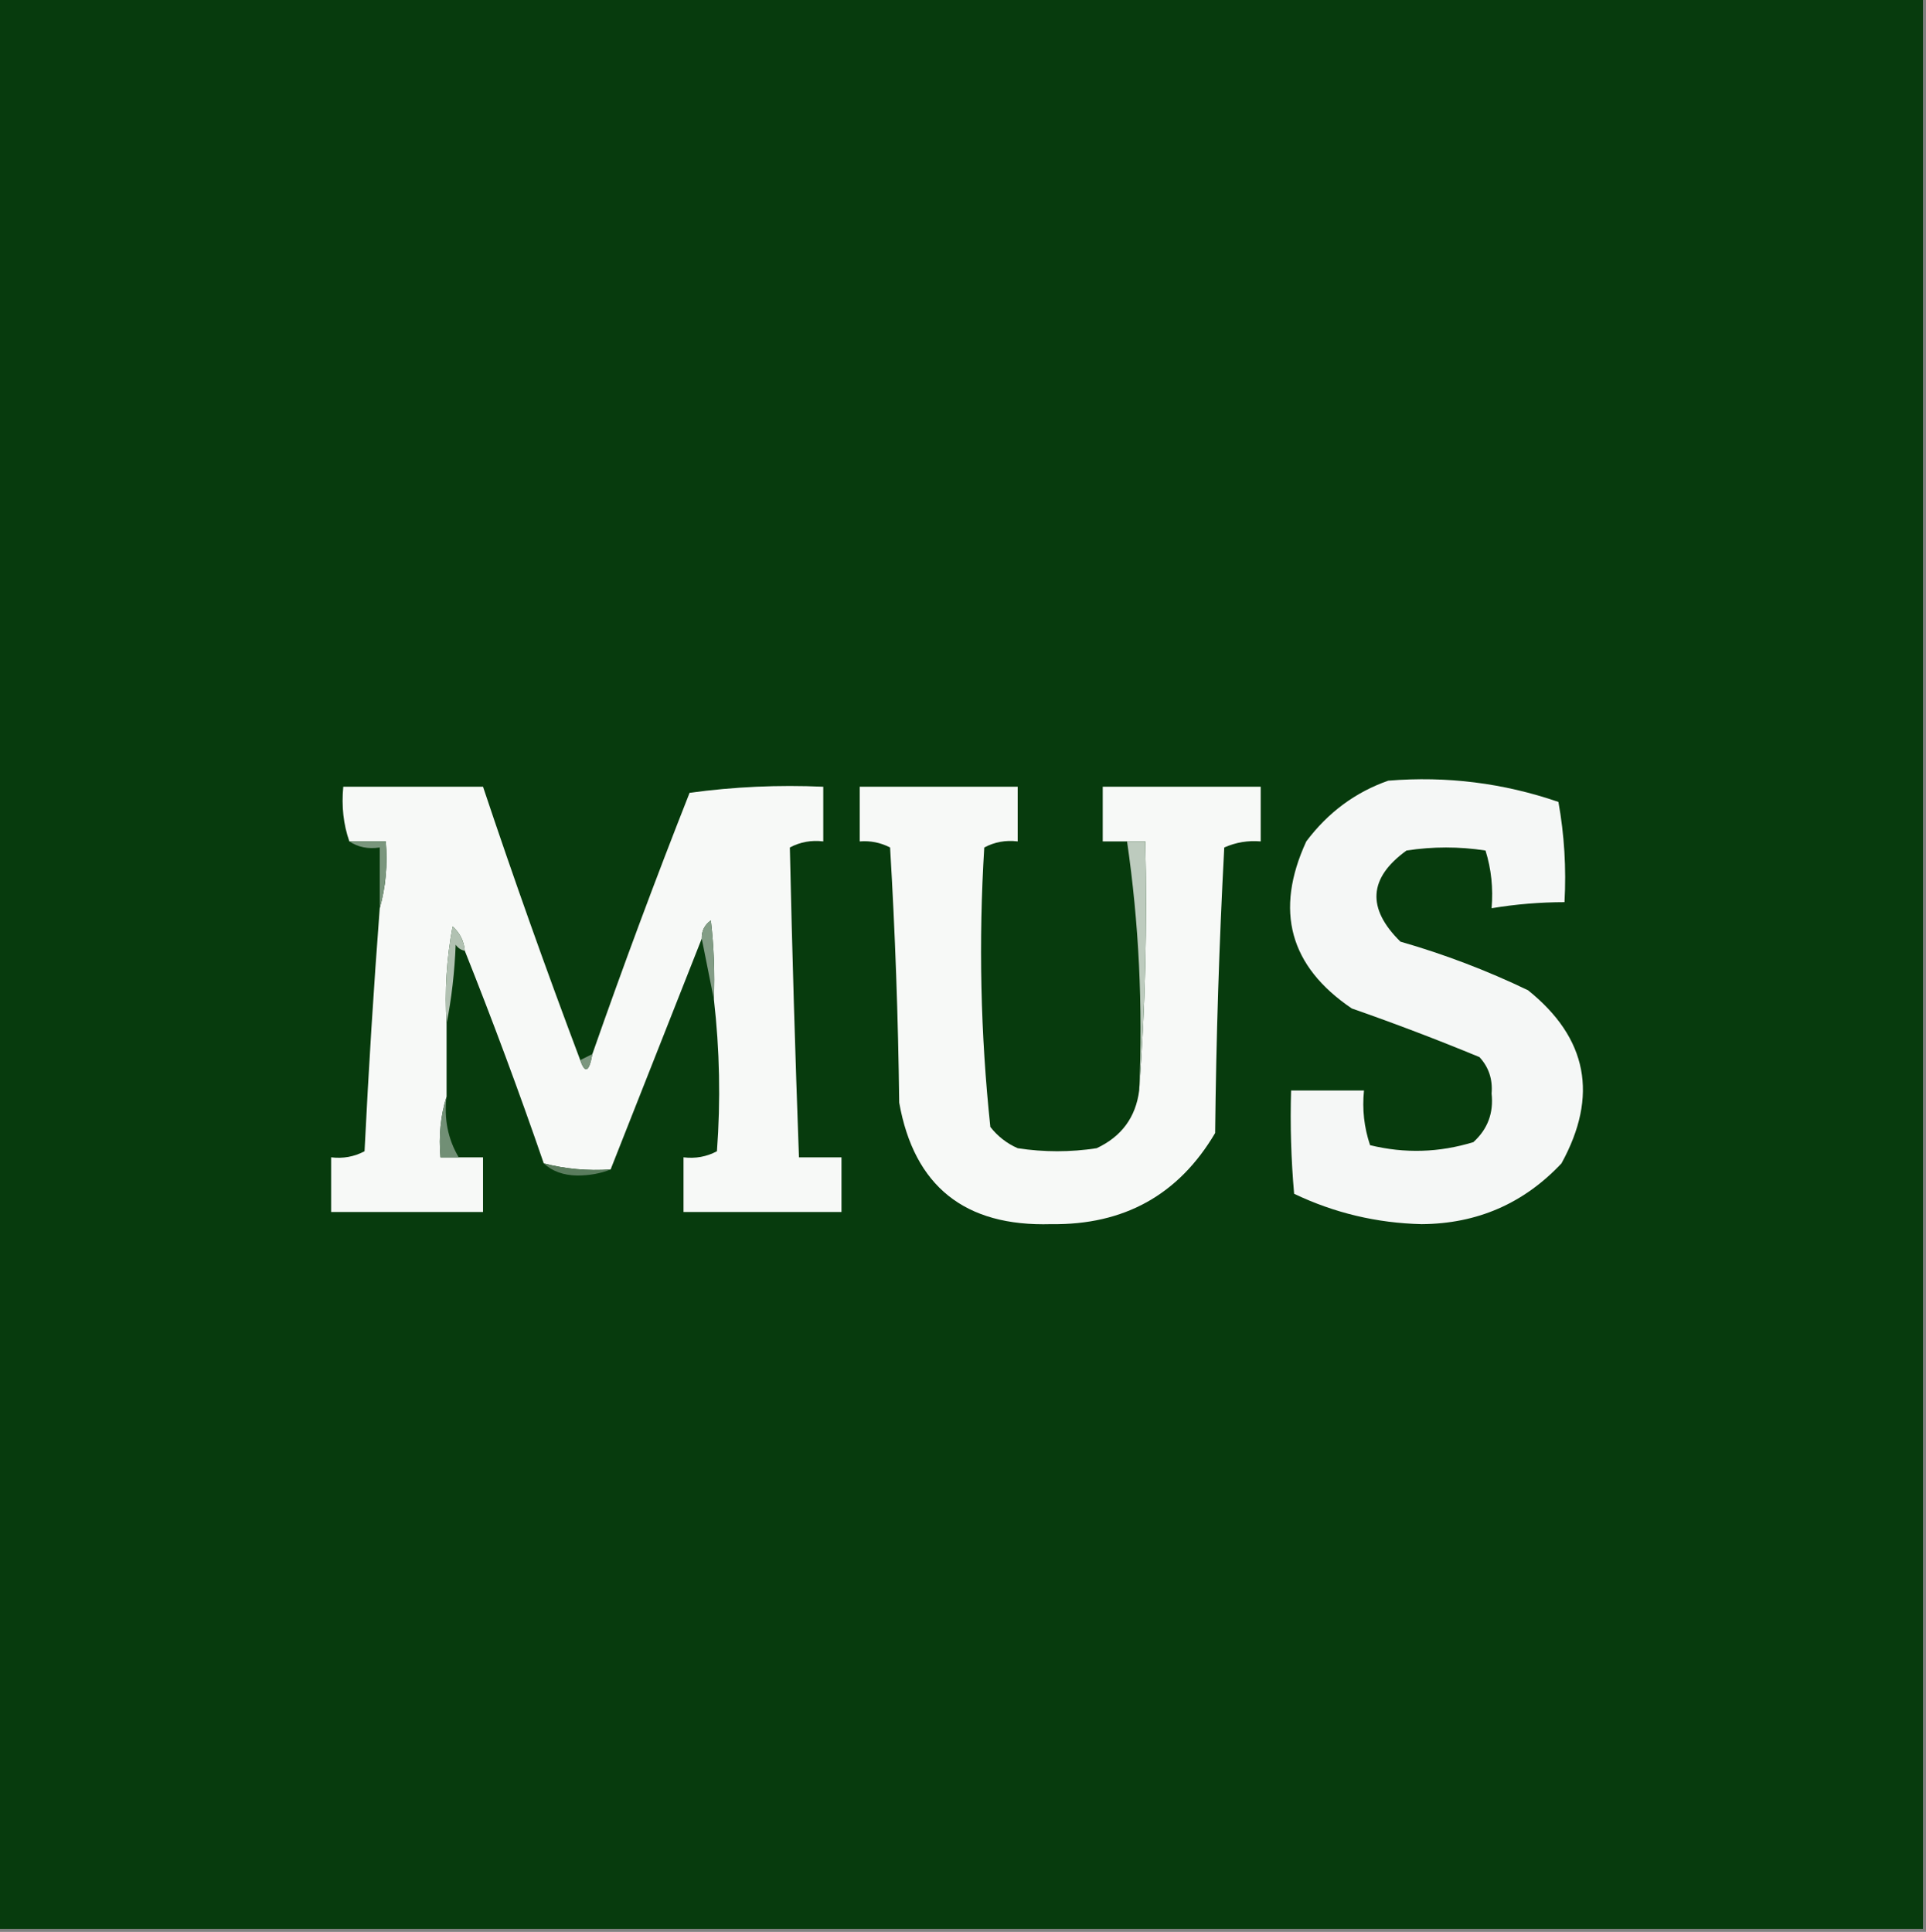
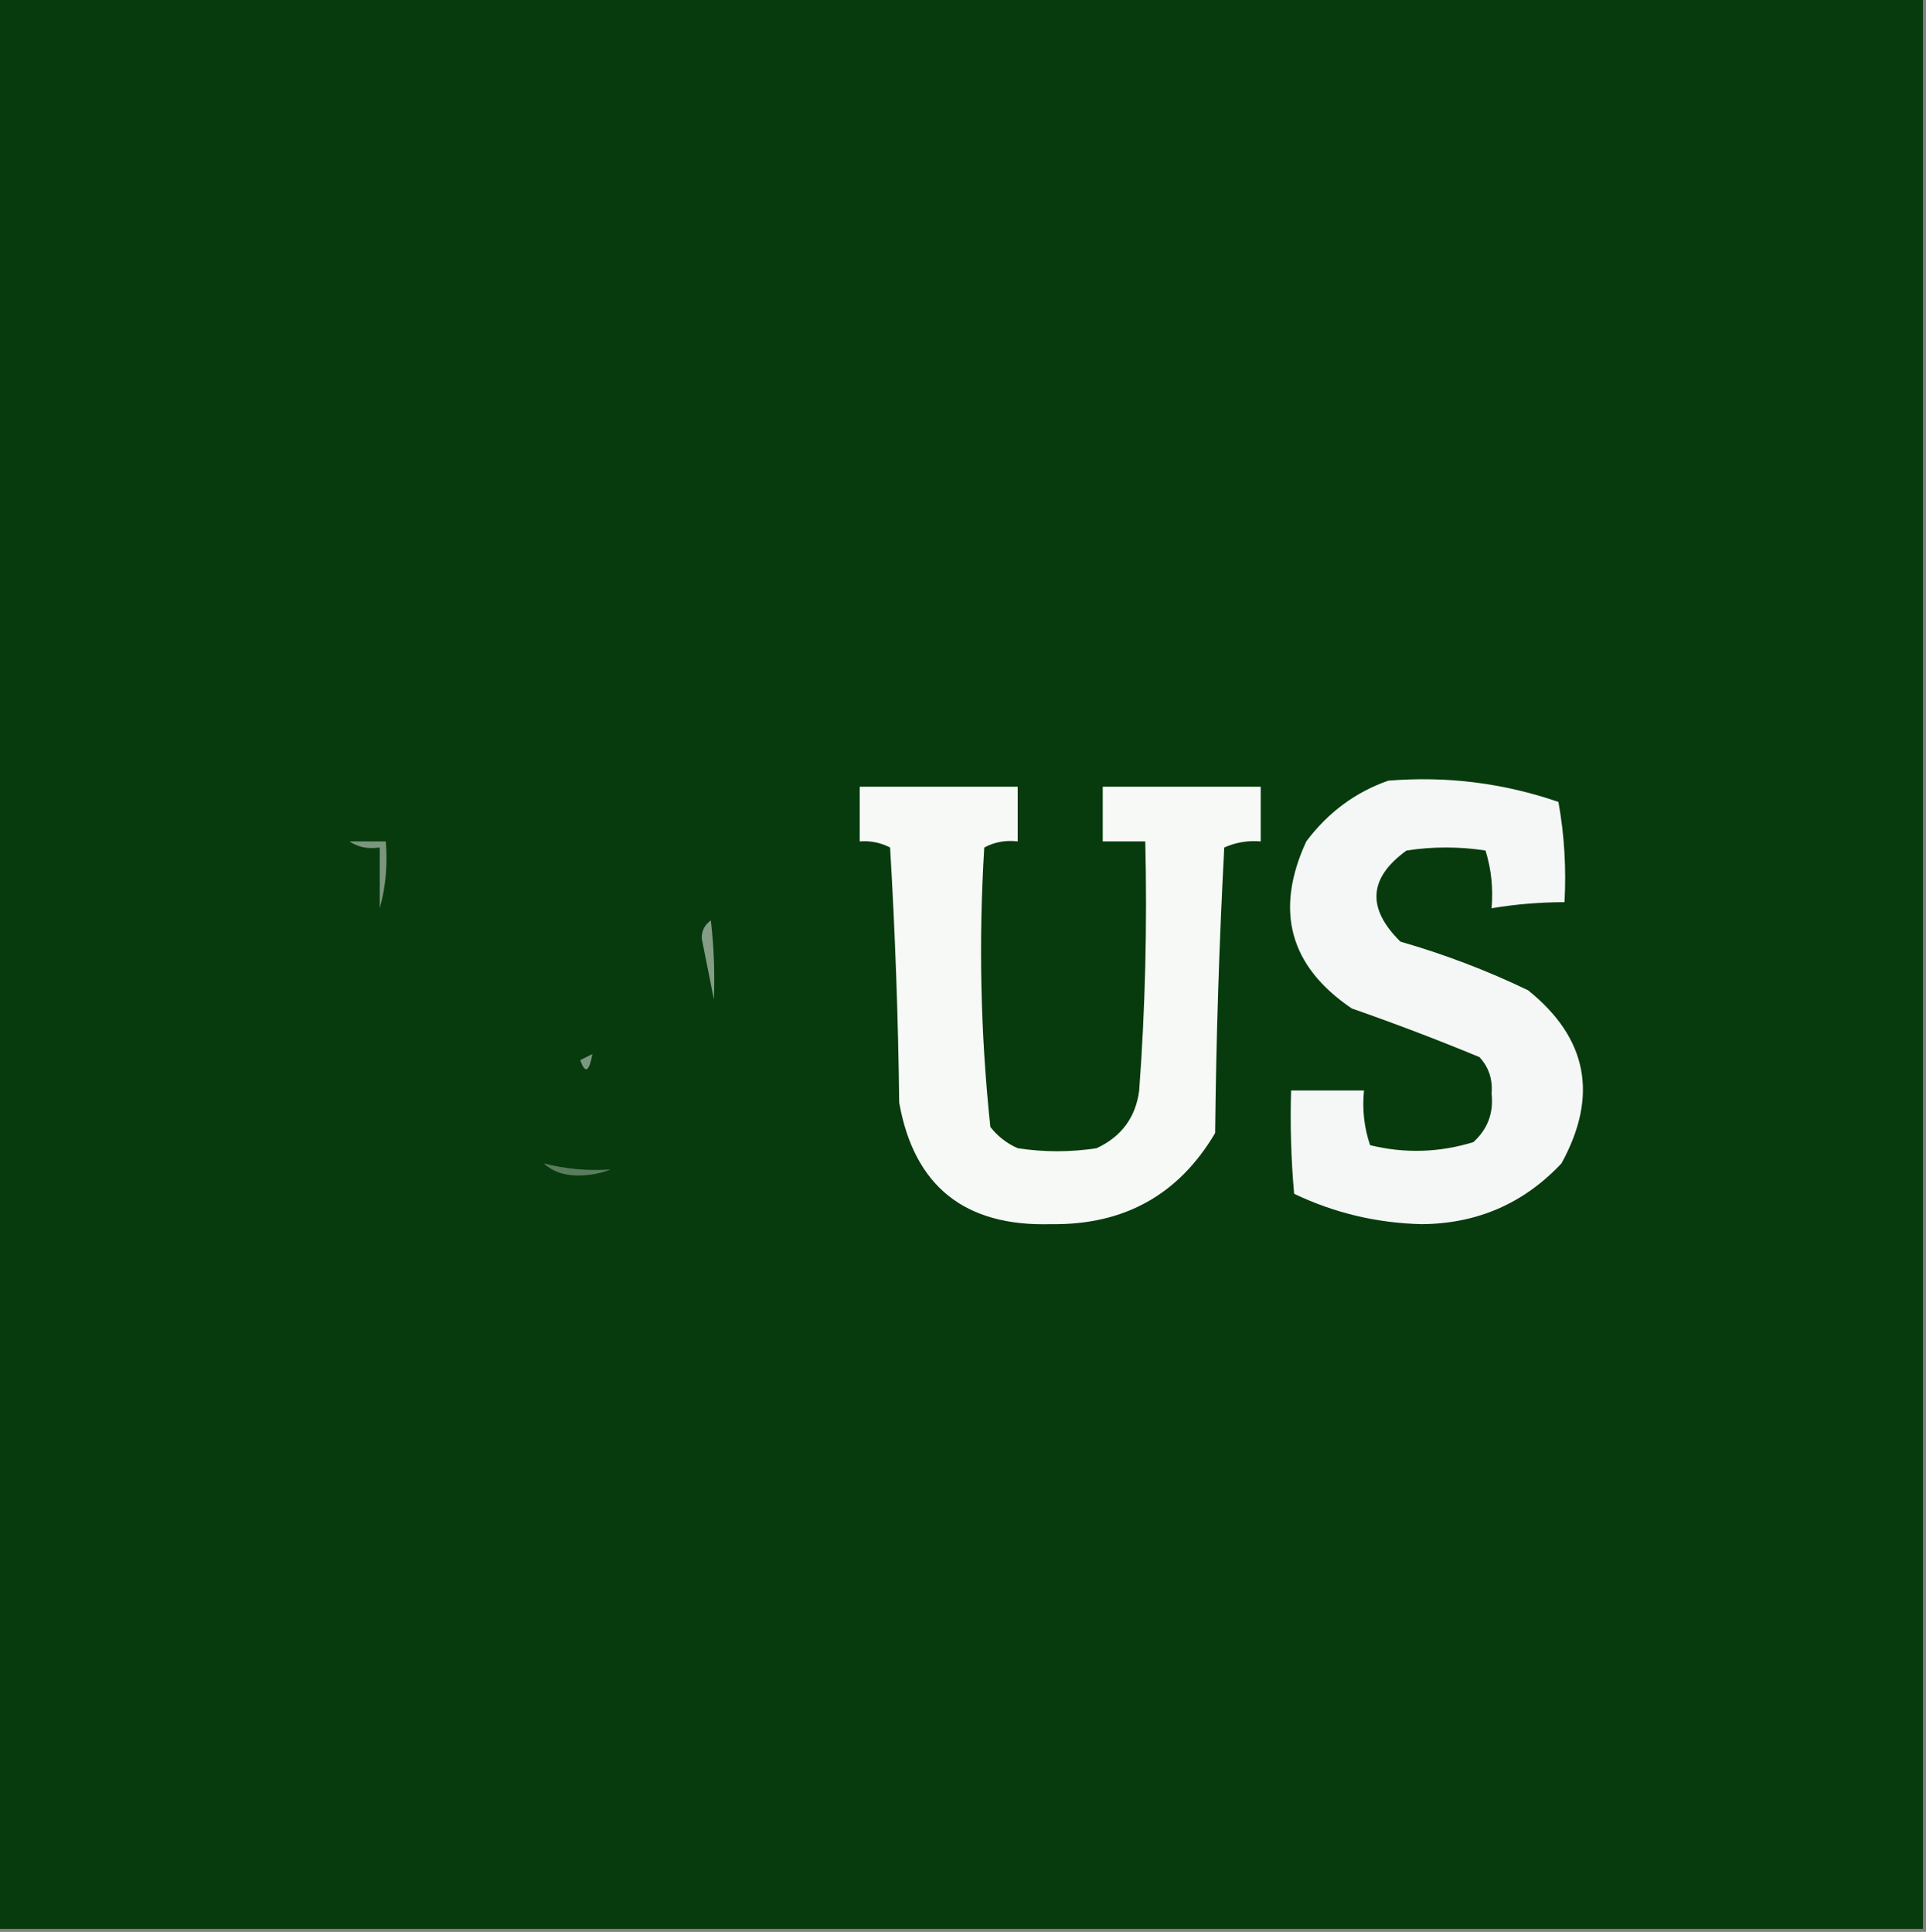
<svg xmlns="http://www.w3.org/2000/svg" version="1.1" width="317px" height="318px" style="shape-rendering:geometricPrecision; text-rendering:geometricPrecision; image-rendering:optimizeQuality; fill-rule:evenodd; clip-rule:evenodd">
  <rect width="100%" height="100%" fill="#808080" stroke="none" />
  <g>
    <path style="opacity:1" fill="#073b0d" d="M -0.5,-0.5 C 105.167,-0.5 210.833,-0.5 316.5,-0.5C 316.5,105.5 316.5,211.5 316.5,317.5C 210.833,317.5 105.167,317.5 -0.5,317.5C -0.5,211.5 -0.5,105.5 -0.5,-0.5 Z" />
  </g>
  <g>
    <path style="opacity:1" fill="#f5f7f6" d="M 228.5,128.5 C 238.104,127.717 247.437,128.884 256.5,132C 257.473,137.407 257.807,142.907 257.5,148.5C 253.466,148.505 249.466,148.838 245.5,149.5C 245.784,146.223 245.451,143.057 244.5,140C 240.167,139.333 235.833,139.333 231.5,140C 225.253,144.514 224.92,149.514 230.5,155C 237.723,157.074 244.723,159.741 251.5,163C 261.288,170.866 263.122,180.366 257,191.5C 250.794,198.101 243.127,201.435 234,201.5C 226.607,201.326 219.607,199.659 213,196.5C 212.501,190.843 212.334,185.176 212.5,179.5C 216.5,179.5 220.5,179.5 224.5,179.5C 224.183,182.572 224.516,185.572 225.5,188.5C 231.202,189.895 236.869,189.729 242.5,188C 244.853,185.867 245.853,183.2 245.5,180C 245.695,177.648 245.028,175.648 243.5,174C 236.589,171.14 229.589,168.474 222.5,166C 212.249,159.067 209.749,149.9 215,138.5C 218.579,133.731 223.079,130.397 228.5,128.5 Z" />
  </g>
  <g>
-     <path style="opacity:1" fill="#f7f9f7" d="M 95.5,174.5 C 96.301,176.793 96.968,176.46 97.5,173.5C 102.542,159.078 107.875,144.745 113.5,130.5C 120.803,129.503 128.137,129.169 135.5,129.5C 135.5,132.5 135.5,135.5 135.5,138.5C 133.533,138.261 131.699,138.594 130,139.5C 130.376,156.491 130.876,173.491 131.5,190.5C 133.833,190.5 136.167,190.5 138.5,190.5C 138.5,193.5 138.5,196.5 138.5,199.5C 129.833,199.5 121.167,199.5 112.5,199.5C 112.5,196.5 112.5,193.5 112.5,190.5C 114.467,190.739 116.301,190.406 118,189.5C 118.622,181.148 118.455,172.814 117.5,164.5C 117.666,160.154 117.499,155.821 117,151.5C 115.961,152.244 115.461,153.244 115.5,154.5C 110.493,167.193 105.493,179.859 100.5,192.5C 96.731,192.756 93.064,192.423 89.5,191.5C 85.449,179.73 81.115,168.064 76.5,156.5C 76.372,154.91 75.705,153.577 74.5,152.5C 73.505,157.792 73.172,163.125 73.5,168.5C 73.5,172.5 73.5,176.5 73.5,180.5C 72.521,183.625 72.187,186.958 72.5,190.5C 73.5,190.5 74.5,190.5 75.5,190.5C 76.833,190.5 78.167,190.5 79.5,190.5C 79.5,193.5 79.5,196.5 79.5,199.5C 71.167,199.5 62.833,199.5 54.5,199.5C 54.5,196.5 54.5,193.5 54.5,190.5C 56.467,190.739 58.3,190.406 60,189.5C 60.658,176.146 61.491,162.813 62.5,149.5C 63.482,146.038 63.815,142.371 63.5,138.5C 61.5,138.5 59.5,138.5 57.5,138.5C 56.523,135.713 56.19,132.713 56.5,129.5C 64.167,129.5 71.833,129.5 79.5,129.5C 84.548,144.597 89.881,159.597 95.5,174.5 Z" />
-   </g>
+     </g>
  <g>
    <path style="opacity:1" fill="#f7f9f7" d="M 187.5,179.5 C 188.496,166.01 188.829,152.344 188.5,138.5C 187.5,138.5 186.5,138.5 185.5,138.5C 184.167,138.5 182.833,138.5 181.5,138.5C 181.5,135.5 181.5,132.5 181.5,129.5C 190.167,129.5 198.833,129.5 207.5,129.5C 207.5,132.5 207.5,135.5 207.5,138.5C 205.409,138.318 203.409,138.652 201.5,139.5C 200.667,155.156 200.167,170.823 200,186.5C 194.006,196.669 185.006,201.669 173,201.5C 158.787,201.922 150.454,195.255 148,181.5C 147.833,167.488 147.333,153.488 146.5,139.5C 144.929,138.691 143.262,138.357 141.5,138.5C 141.5,135.5 141.5,132.5 141.5,129.5C 150.167,129.5 158.833,129.5 167.5,129.5C 167.5,132.5 167.5,135.5 167.5,138.5C 165.533,138.261 163.699,138.594 162,139.5C 161.048,154.901 161.381,170.235 163,185.5C 164.214,187.049 165.714,188.215 167.5,189C 171.833,189.667 176.167,189.667 180.5,189C 184.597,187.078 186.93,183.912 187.5,179.5 Z" />
  </g>
  <g>
-     <path style="opacity:1" fill="#bdcbbe" d="M 185.5,138.5 C 186.5,138.5 187.5,138.5 188.5,138.5C 188.829,152.344 188.496,166.01 187.5,179.5C 188.121,165.588 187.454,151.921 185.5,138.5 Z" />
-   </g>
+     </g>
  <g>
    <path style="opacity:1" fill="#7a967d" d="M 57.5,138.5 C 59.5,138.5 61.5,138.5 63.5,138.5C 63.815,142.371 63.482,146.038 62.5,149.5C 62.5,146.167 62.5,142.833 62.5,139.5C 60.585,139.784 58.919,139.451 57.5,138.5 Z" />
  </g>
  <g>
    <path style="opacity:1" fill="#839d86" d="M 117.5,164.5 C 116.833,161.167 116.167,157.833 115.5,154.5C 115.461,153.244 115.961,152.244 117,151.5C 117.499,155.821 117.666,160.154 117.5,164.5 Z" />
  </g>
  <g>
-     <path style="opacity:1" fill="#b1c1b2" d="M 76.5,156.5 C 75.883,156.389 75.383,156.056 75,155.5C 74.825,160.019 74.325,164.353 73.5,168.5C 73.172,163.125 73.505,157.792 74.5,152.5C 75.705,153.577 76.372,154.91 76.5,156.5 Z" />
-   </g>
+     </g>
  <g>
    <path style="opacity:1" fill="#7c977f" d="M 97.5,173.5 C 96.968,176.46 96.301,176.793 95.5,174.5C 96.167,174.167 96.833,173.833 97.5,173.5 Z" />
  </g>
  <g>
-     <path style="opacity:1" fill="#718f75" d="M 73.5,180.5 C 73.06,184.179 73.727,187.512 75.5,190.5C 74.5,190.5 73.5,190.5 72.5,190.5C 72.187,186.958 72.521,183.625 73.5,180.5 Z" />
-   </g>
+     </g>
  <g>
    <path style="opacity:1" fill="#5a7c5d" d="M 89.5,191.5 C 93.064,192.423 96.731,192.756 100.5,192.5C 98.866,193.161 97.033,193.494 95,193.5C 92.705,193.453 90.871,192.787 89.5,191.5 Z" />
  </g>
</svg>